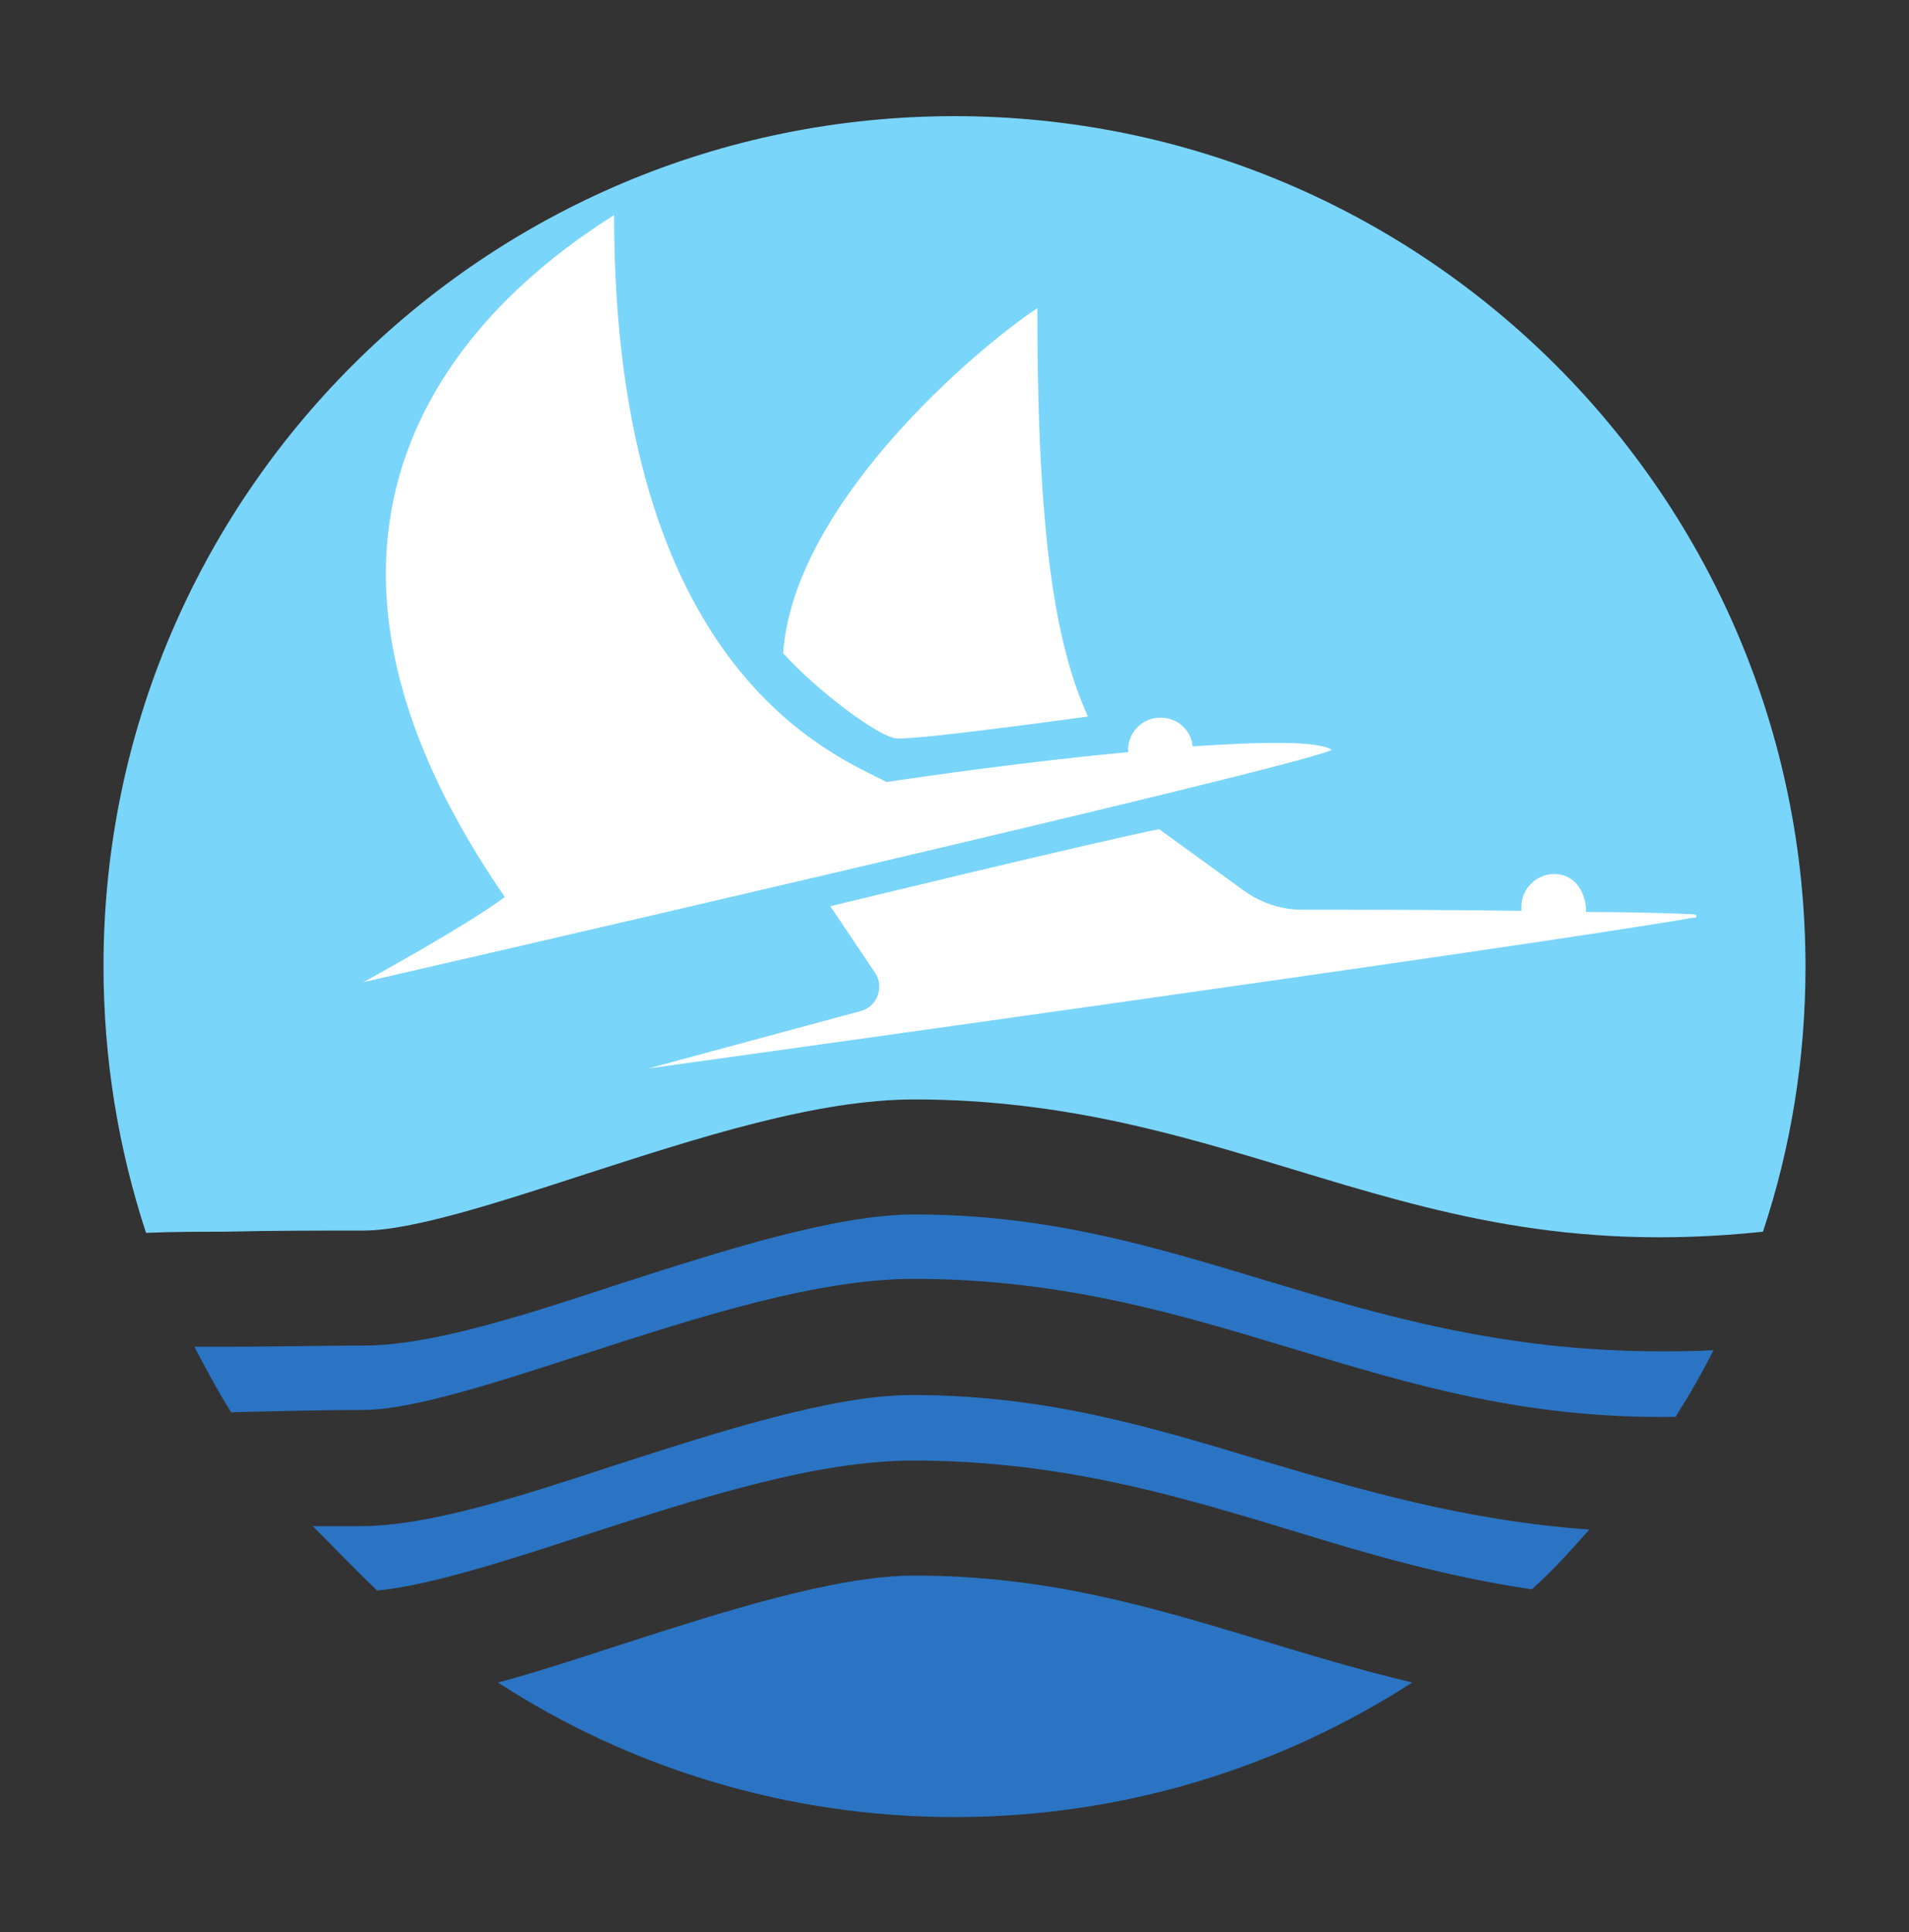
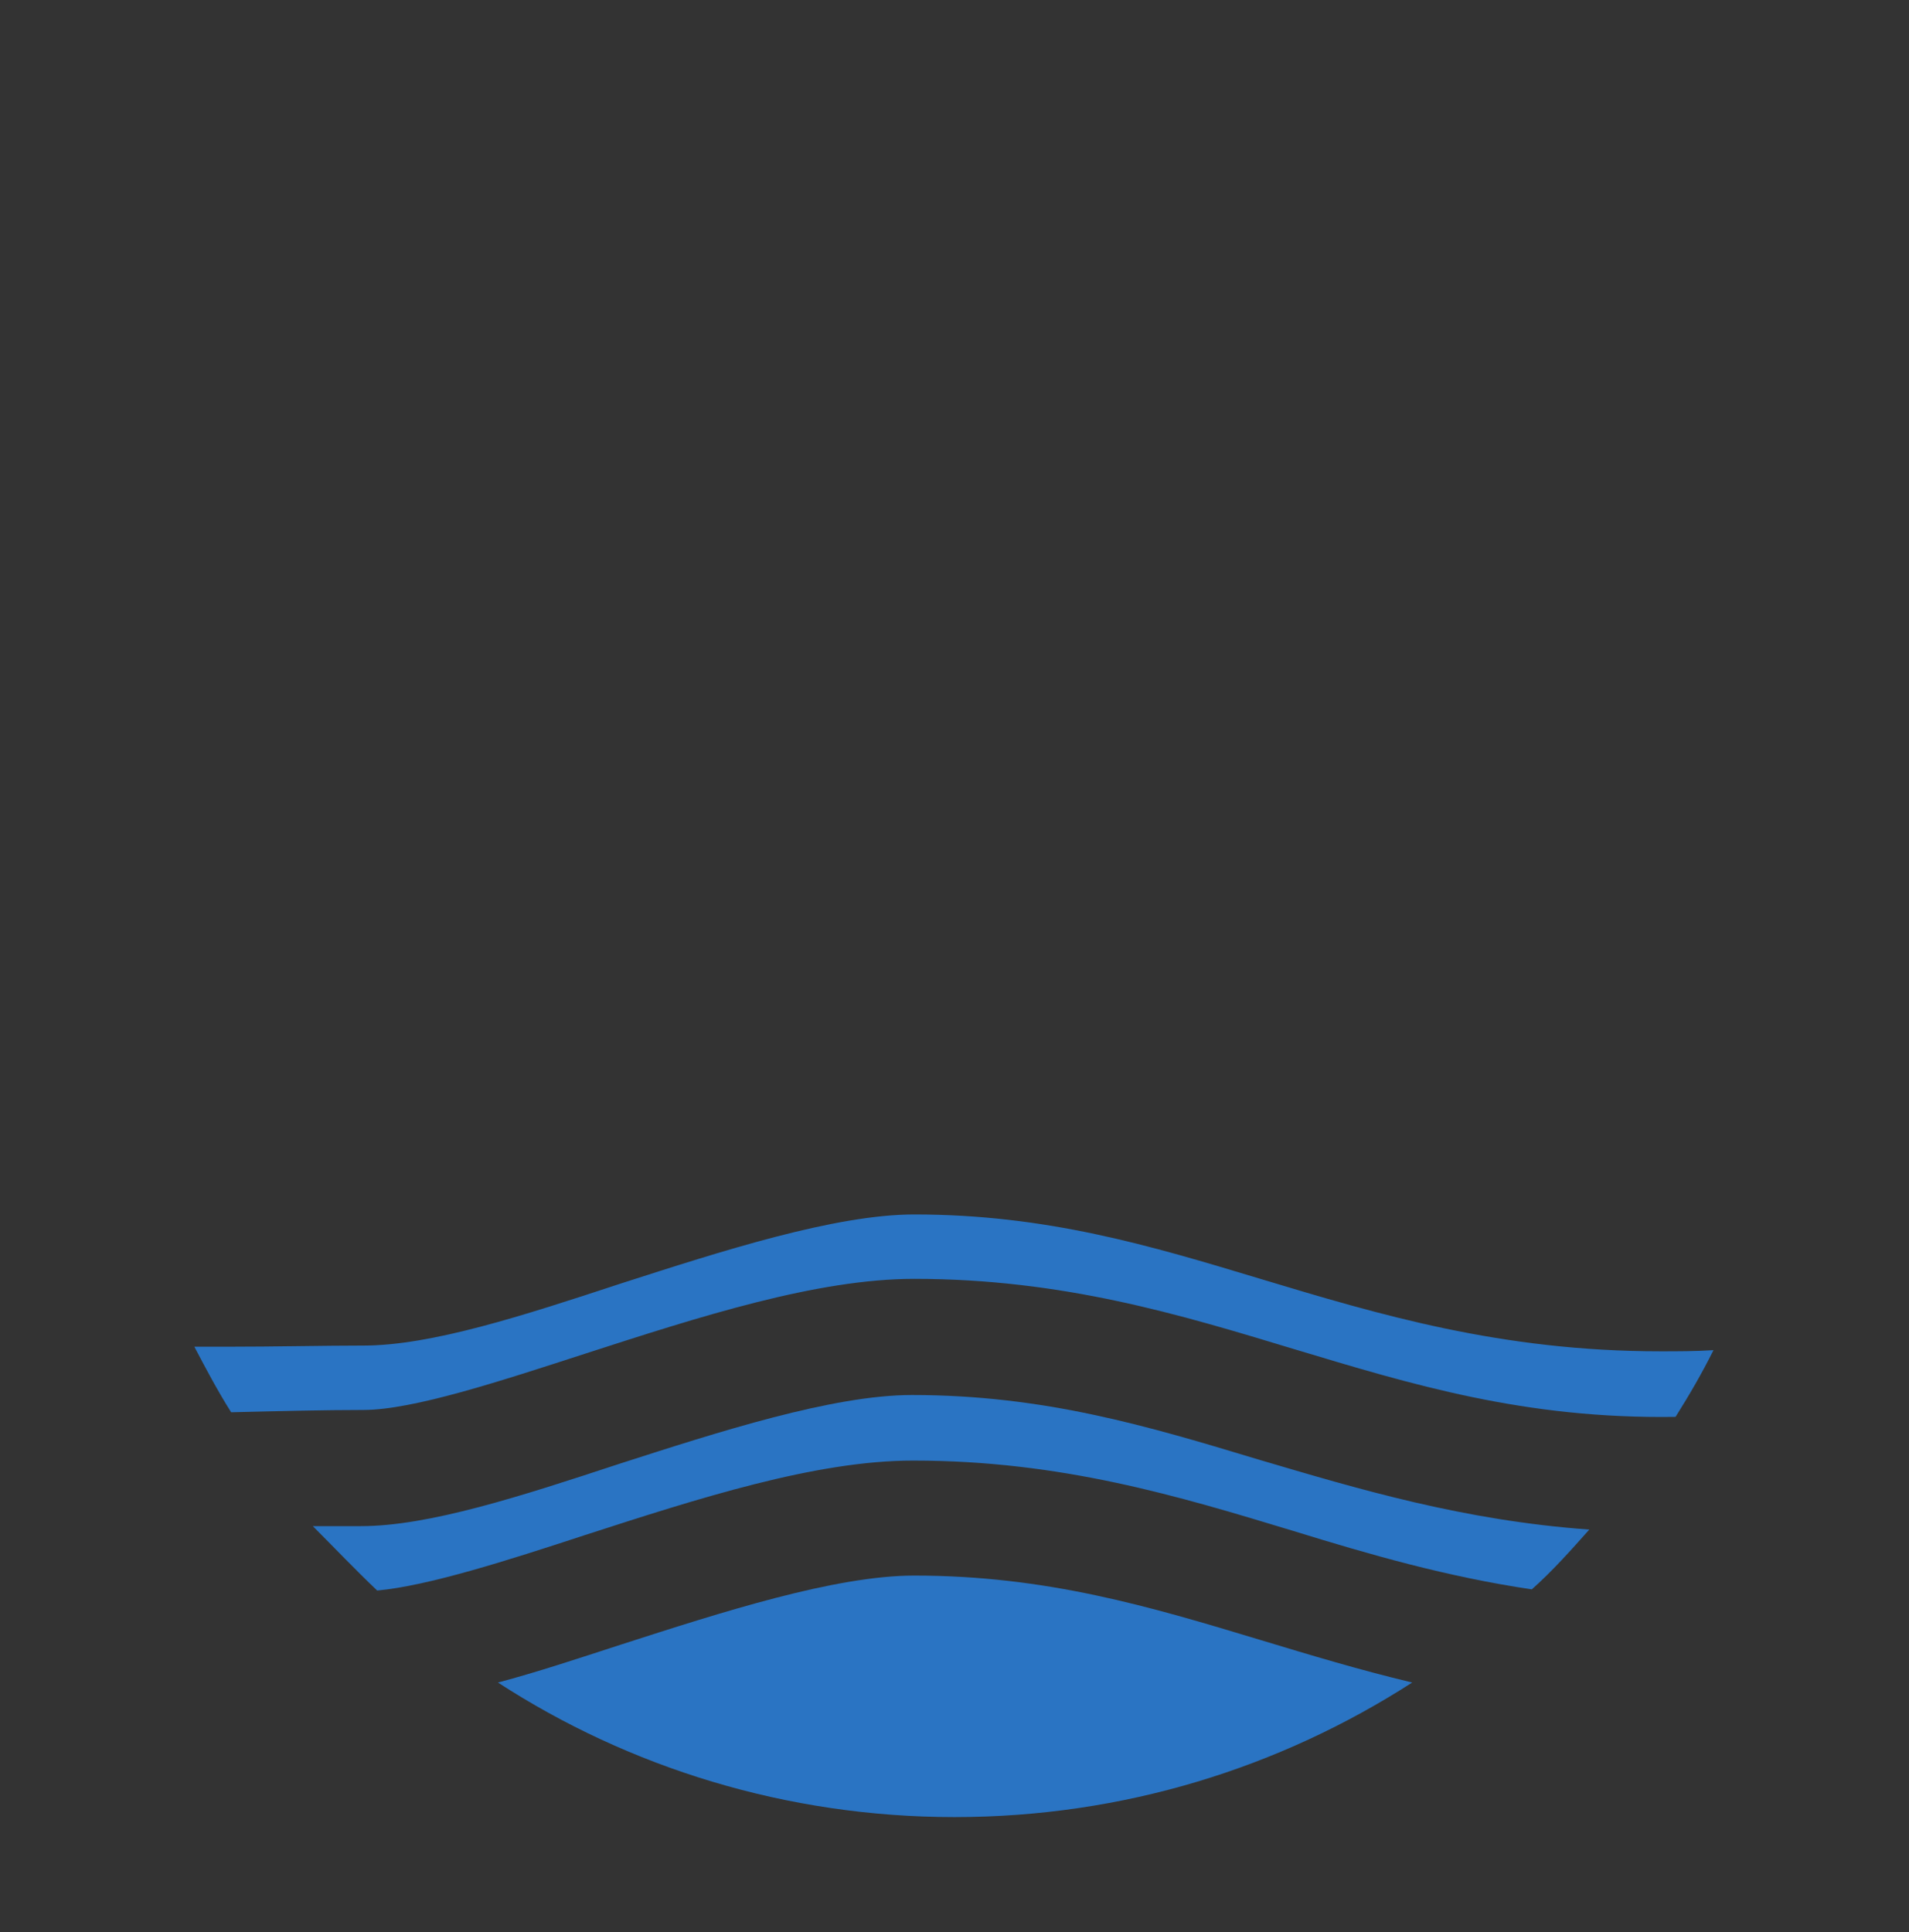
<svg xmlns="http://www.w3.org/2000/svg" version="1.1" id="Layer_2" x="0px" y="0px" viewBox="0 0 166 168" style="enable-background:new 0 0 166 168;" xml:space="preserve">
  <rect x="0" y="0" width="166" height="168" fill="#333333" stroke="none" />
  <style type="text/css">
	.st0{fill:#7AD5FA;}
	.st1{fill:#2A74C3;}
	.st2{fill:#FFFFFF;}
</style>
  <g>
-     <path class="st0" d="M19.4,107.1c4.4-0.1,8.6-0.1,12.2-0.1c4.3,0,11.9-2.5,19.3-4.9c9.9-3.2,20.1-6.5,28.6-6.5   c12.9,0,23.1,3.1,33,6.1c12.2,3.7,23.8,7.2,40.8,5.4c2.4-7.2,3.7-15,3.7-23c0-40.8-33.1-74-74-74S9,43.2,9,84   c0,8.1,1.3,15.9,3.7,23.2C15,107.1,17.3,107.1,19.4,107.1z" />
    <path class="st1" d="M32.8,138.3c4.4-0.4,11.3-2.6,18-4.8c9.9-3.2,20.1-6.5,28.6-6.5c12.9,0,23.1,3.1,33,6.1   c6.8,2.1,13.4,4,20.8,5.1c1.8-1.6,3.4-3.4,5-5.2c-11-0.8-20-3.5-28.8-6.1c-9.6-2.9-18.6-5.6-30.1-5.6c-6.9,0-16.8,3.2-25.5,6   c-8.5,2.8-16.5,5.4-22.4,5.4c-1.3,0-2.8,0-4.2,0C29.1,134.6,30.9,136.5,32.8,138.3z" />
    <path class="st1" d="M109.6,142.6C100,139.7,91,137,79.5,137c-6.9,0-16.8,3.2-25.5,6c-3.7,1.2-7.3,2.4-10.7,3.3   C54.7,153.7,68.4,158,83,158c14.7,0,28.3-4.3,39.8-11.7C118.2,145.2,113.9,143.9,109.6,142.6z" />
    <path class="st1" d="M31.6,122.6c4.3,0,11.9-2.5,19.3-4.9c9.9-3.2,20.1-6.5,28.6-6.5c12.9,0,23.1,3.1,33,6.1   c10.3,3.1,20.1,6.1,33.2,5.9c1.2-1.9,2.3-3.8,3.3-5.8c-1.6,0.1-3.1,0.1-4.6,0.1c-13.9,0-24.5-3.2-34.8-6.3   c-9.6-2.9-18.6-5.6-30.1-5.6c-6.9,0-16.8,3.2-25.5,6c-8.5,2.8-16.5,5.4-22.4,5.4c-3.5,0-7.6,0.1-12,0.1c-0.9,0-1.8,0-2.7,0   c1,1.9,2,3.8,3.2,5.7C24.2,122.7,28.2,122.6,31.6,122.6z" />
-     <path class="st2" d="M115.8,65.2c-1.2-0.8-6.1-0.7-12.1-0.3c-0.1-1.4-1.3-2.5-2.8-2.5c-1.5,0-2.8,1.2-2.8,2.8c0,0.1,0,0.1,0,0.2   c-8.6,0.8-17.7,2.1-21,2.6c-4.4-2.3-23.7-9.5-23.7-49.3c-9.5,6-33.5,24.5-9.5,59.3c-3.5,2.6-12.3,7.4-12.3,7.4   S113.5,66.6,115.8,65.2z" />
-     <path class="st2" d="M90.2,26.8c-5.3,3.5-21.2,17-22.1,30c3,3.3,8.2,7.2,9.8,7.4s16.7-1.9,16.7-1.9C91.8,56.1,90.2,46.8,90.2,26.8z   " />
-     <path class="st2" d="M147.3,79.5c-2.2-0.1-5.5-0.2-9.4-0.2c0.1-0.8-0.4-3.3-2.8-3.3c-1.5,0-2.8,1.3-2.8,2.8c0,0.1,0,0.3,0,0.4   c-7.3-0.1-15.1-0.1-19.1-0.1c-1.8,0-3.6-0.6-5.1-1.7l-7.3-5.3c-4.7,0.9-28.6,6.7-28.6,6.7l3.9,5.8c0.8,1.2,0.2,2.9-1.2,3.3l-18.5,5   c0,0,77.2-10.7,90.8-13.1C147.6,79.9,147.6,79.5,147.3,79.5z" />
  </g>
</svg>